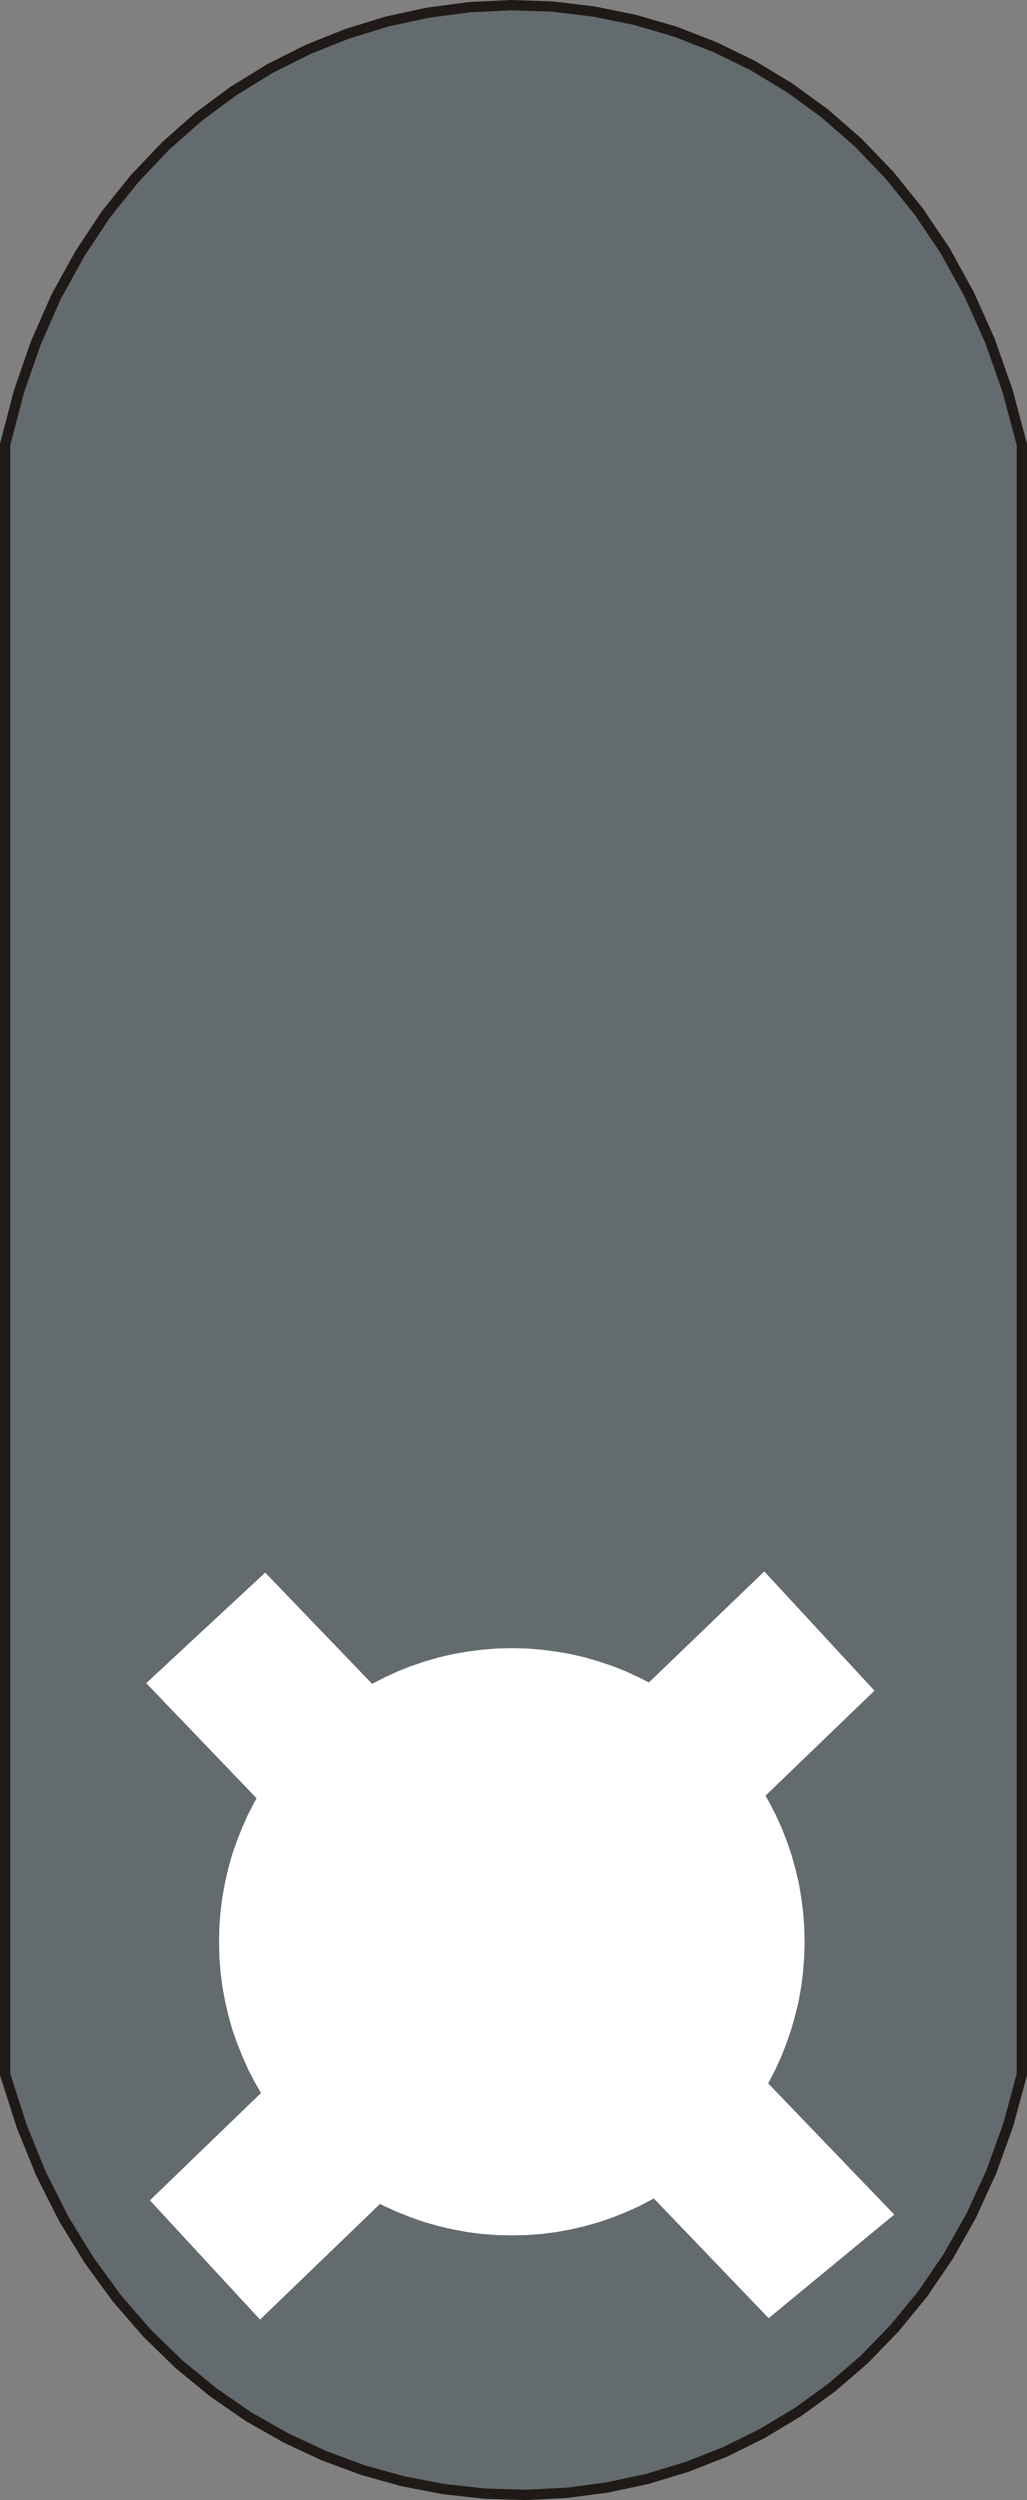
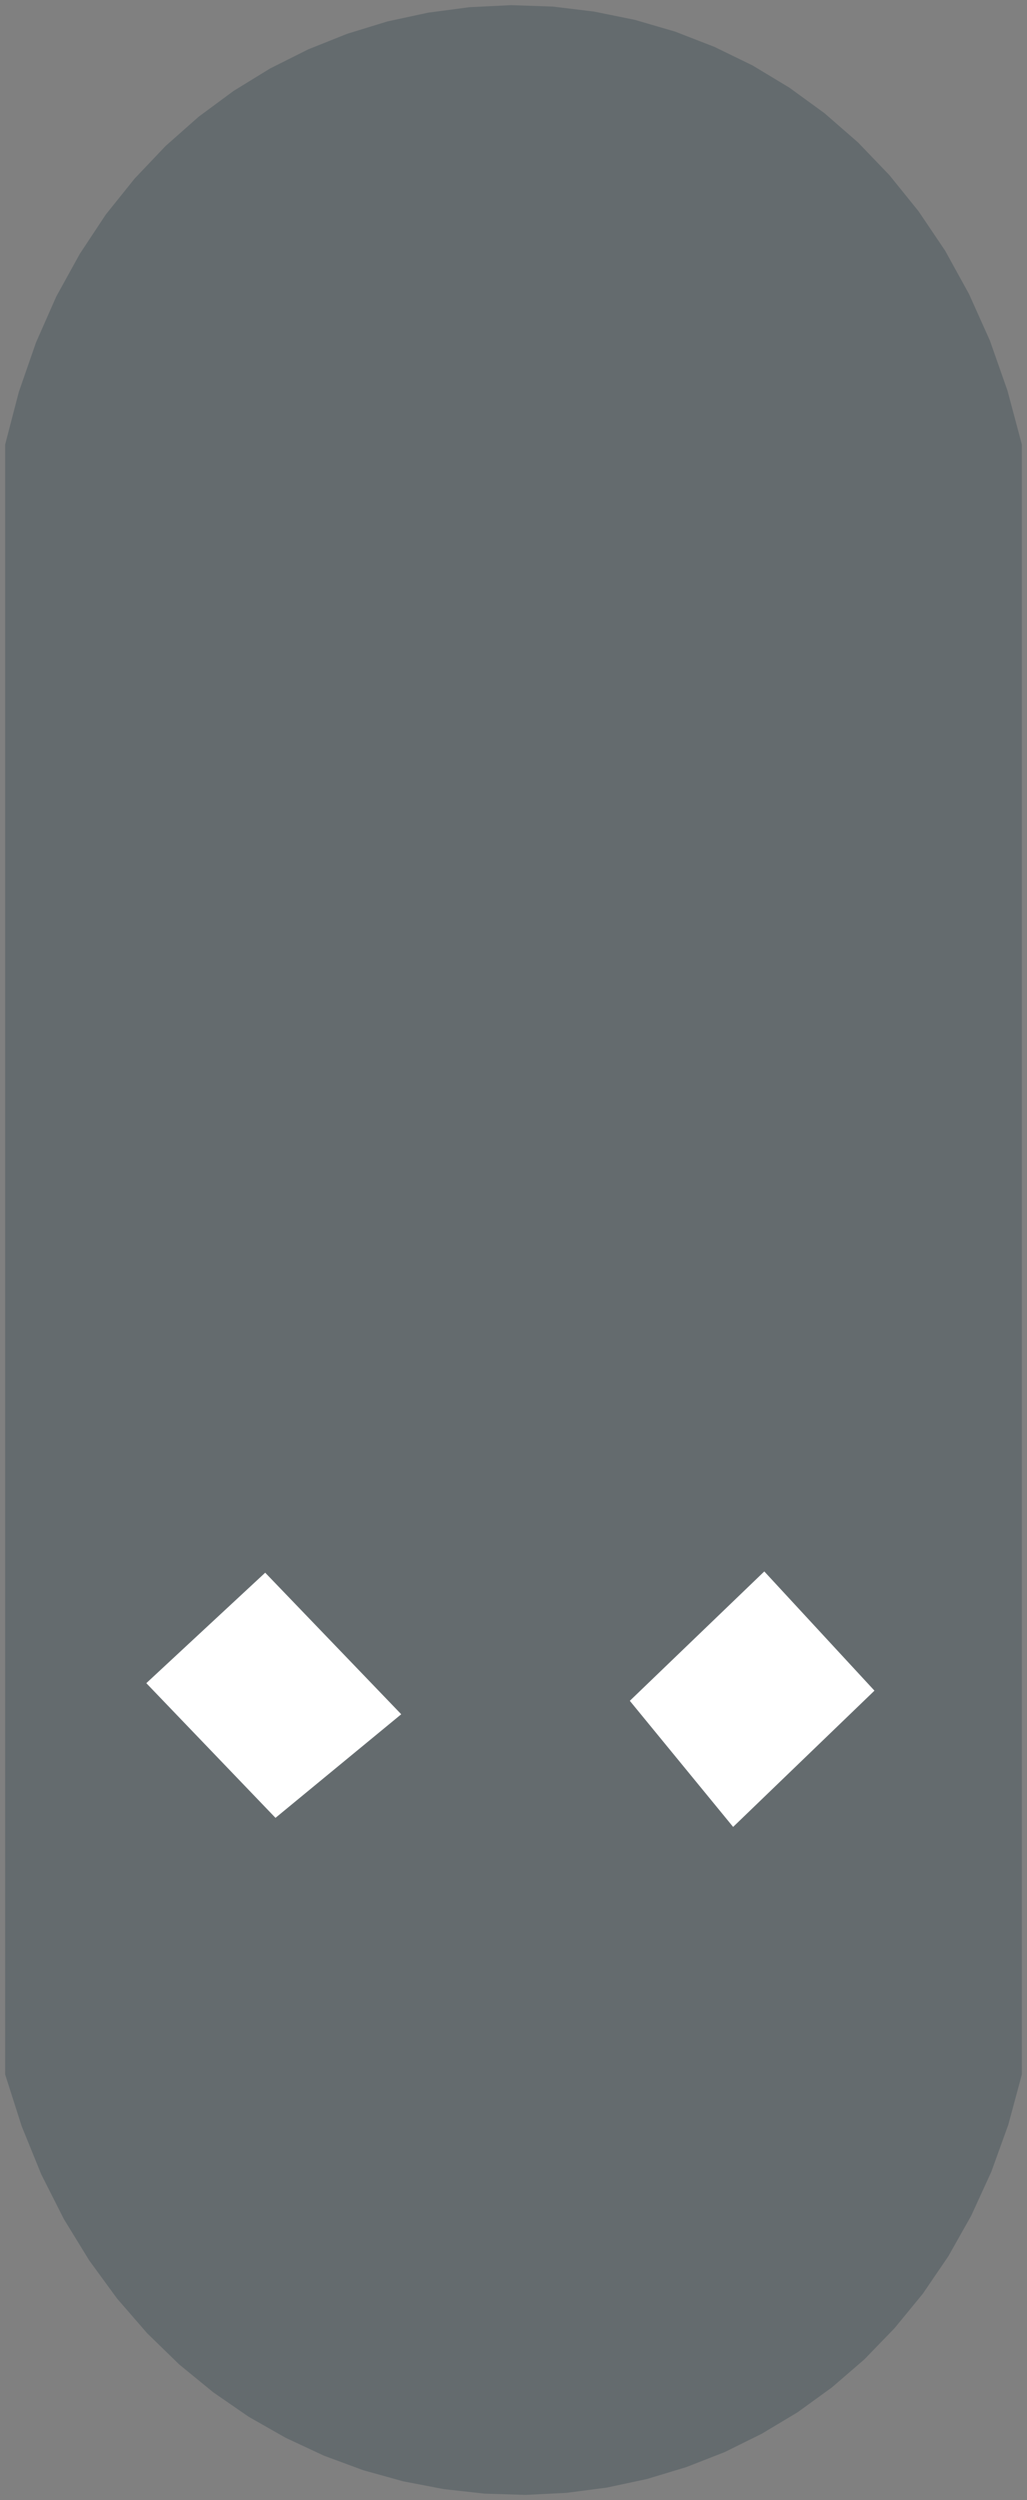
<svg xmlns="http://www.w3.org/2000/svg" fill-rule="evenodd" height="1.396in" preserveAspectRatio="none" stroke-linecap="round" viewBox="0 0 6591 16000" width="0.574in">
  <rect x="0" y="0" width="6591" height="16000" fill="#808080" stroke="none" />
  <style type="text/css">
.brush0 { fill: rgb(255,255,255); }
.pen0 { stroke: rgb(0,0,0); stroke-width: 1; stroke-linejoin: round; }
.brush1 { fill: rgb(100,107,110); }
.pen1 { stroke: none; }
.brush2 { fill: none; }
.pen2 { stroke: rgb(31,26,23); stroke-width: 66; stroke-linejoin: round; }
</style>
  <g>
    <polygon class="pen1 brush1" points="33,2845 121,2508 231,2192 361,1898 512,1625 679,1373 864,1143 1063,934 1275,747 1499,582 1734,438 1978,316 2229,216 2487,137 2748,81 3013,46 3280,33 3547,42 3812,74 4074,127 4332,202 4585,300 4830,419 5066,561 5292,725 5507,912 5708,1121 5895,1352 6066,1605 6219,1882 6353,2180 6466,2501 6558,2845 6558,13276 6471,13598 6362,13899 6233,14180 6086,14440 5922,14680 5741,14900 5547,15100 5339,15279 5119,15438 4890,15575 4651,15693 4405,15789 4153,15865 3896,15920 3635,15954 3373,15967 3110,15959 2848,15930 2587,15880 2331,15809 2079,15716 1834,15602 1596,15467 1368,15310 1150,15132 944,14932 751,14710 573,14467 410,14202 265,13916 139,13607 33,13276 33,2845" />
-     <polyline class="pen2" fill="none" points="33,2845 121,2508 231,2192 361,1898 512,1625 679,1373 864,1143 1063,934 1275,747 1499,582 1734,438 1978,316 2229,216 2487,137 2748,81 3013,46 3280,33 3547,42 3812,74 4074,127 4332,202 4585,300 4830,419 5066,561 5292,725 5507,912 5708,1121 5895,1352 6066,1605 6219,1882 6353,2180 6466,2501 6558,2845 6558,13276 6471,13598 6362,13899 6233,14180 6086,14440 5922,14680 5741,14900 5547,15100 5339,15279 5119,15438 4890,15575 4651,15693 4405,15789 4153,15865 3896,15920 3635,15954 3373,15967 3110,15959 2848,15930 2587,15880 2331,15809 2079,15716 1834,15602 1596,15467 1368,15310 1150,15132 944,14932 751,14710 573,14467 410,14202 265,13916 139,13607 33,13276 33,2845" />
-     <polygon class="pen1 brush0" points="3285,10548 3381,10550 3476,10558 3570,10570 3663,10586 3753,10607 3842,10633 3930,10662 4015,10696 4098,10734 4179,10775 4258,10821 4334,10869 4408,10922 4479,10978 4547,11037 4612,11099 4675,11165 4734,11233 4790,11304 4842,11378 4891,11454 4936,11533 4978,11614 5016,11697 5049,11782 5079,11869 5104,11958 5126,12049 5142,12142 5154,12235 5161,12331 5164,12427 5161,12524 5154,12619 5142,12713 5126,12805 5104,12896 5079,12985 5049,13072 5016,13157 4978,13241 4936,13322 4891,13400 4842,13477 4790,13550 4734,13621 4675,13690 4612,13755 4547,13817 4479,13876 4408,13932 4334,13985 4258,14034 4179,14079 4098,14121 4015,14158 3930,14192 3842,14222 3753,14247 3663,14268 3570,14285 3476,14297 3381,14304 3285,14306 3188,14304 3093,14297 2999,14285 2907,14268 2816,14247 2727,14222 2640,14192 2554,14158 2471,14121 2390,14079 2311,14034 2235,13985 2162,13932 2091,13876 2022,13817 1957,13755 1895,13690 1836,13621 1780,13550 1727,13477 1678,13400 1633,13322 1591,13241 1554,13157 1520,13072 1490,12985 1465,12896 1444,12805 1427,12713 1415,12619 1408,12524 1406,12427 1408,12331 1415,12235 1427,12142 1444,12049 1465,11958 1490,11869 1520,11782 1554,11697 1591,11614 1633,11533 1678,11454 1727,11378 1780,11304 1836,11233 1895,11165 1957,11099 2022,11037 2091,10978 2162,10922 2235,10869 2311,10821 2390,10775 2471,10734 2554,10696 2640,10662 2727,10633 2816,10607 2907,10586 2999,10570 3093,10558 3188,10550 3285,10548" />
    <polygon class="pen1 brush0" points="939,10772 1702,10065 2575,10971 1768,11634 939,10772" />
-     <polygon class="pen1 brush0" points="939,10772 1702,10065 2575,10971 1768,11634 939,10772" />
-     <polygon class="pen1 brush0" points="1669,14845 962,14082 1868,13209 2531,14016 1669,14845" />
    <polygon class="pen1 brush0" points="4905,10057 5612,10820 4705,11692 4042,10885 4905,10057" />
-     <polygon class="pen1 brush0" points="4104,13974 4866,13267 5739,14173 4933,14836 4104,13974" />
  </g>
</svg>